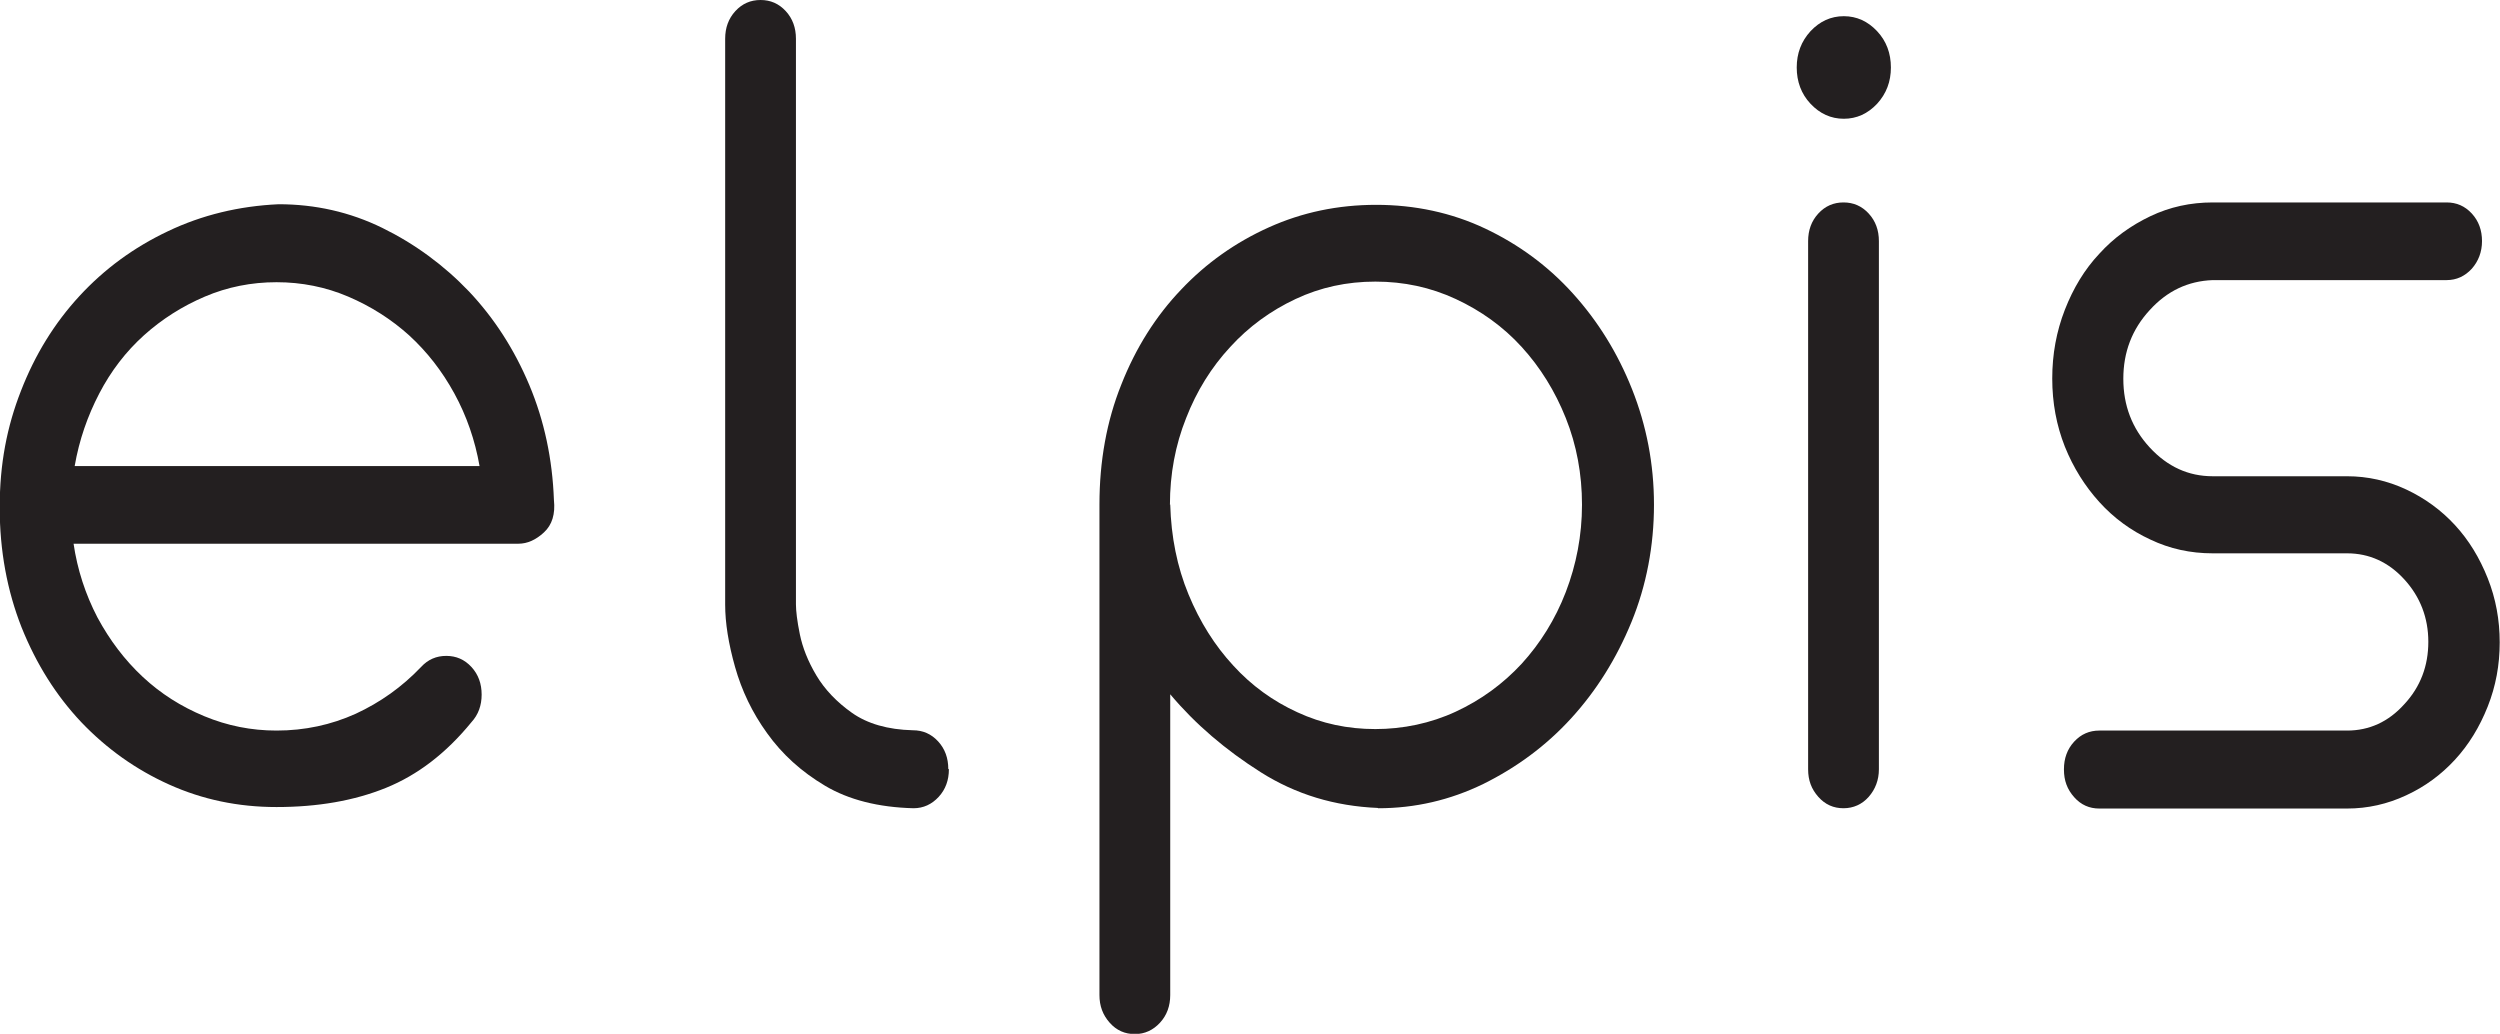
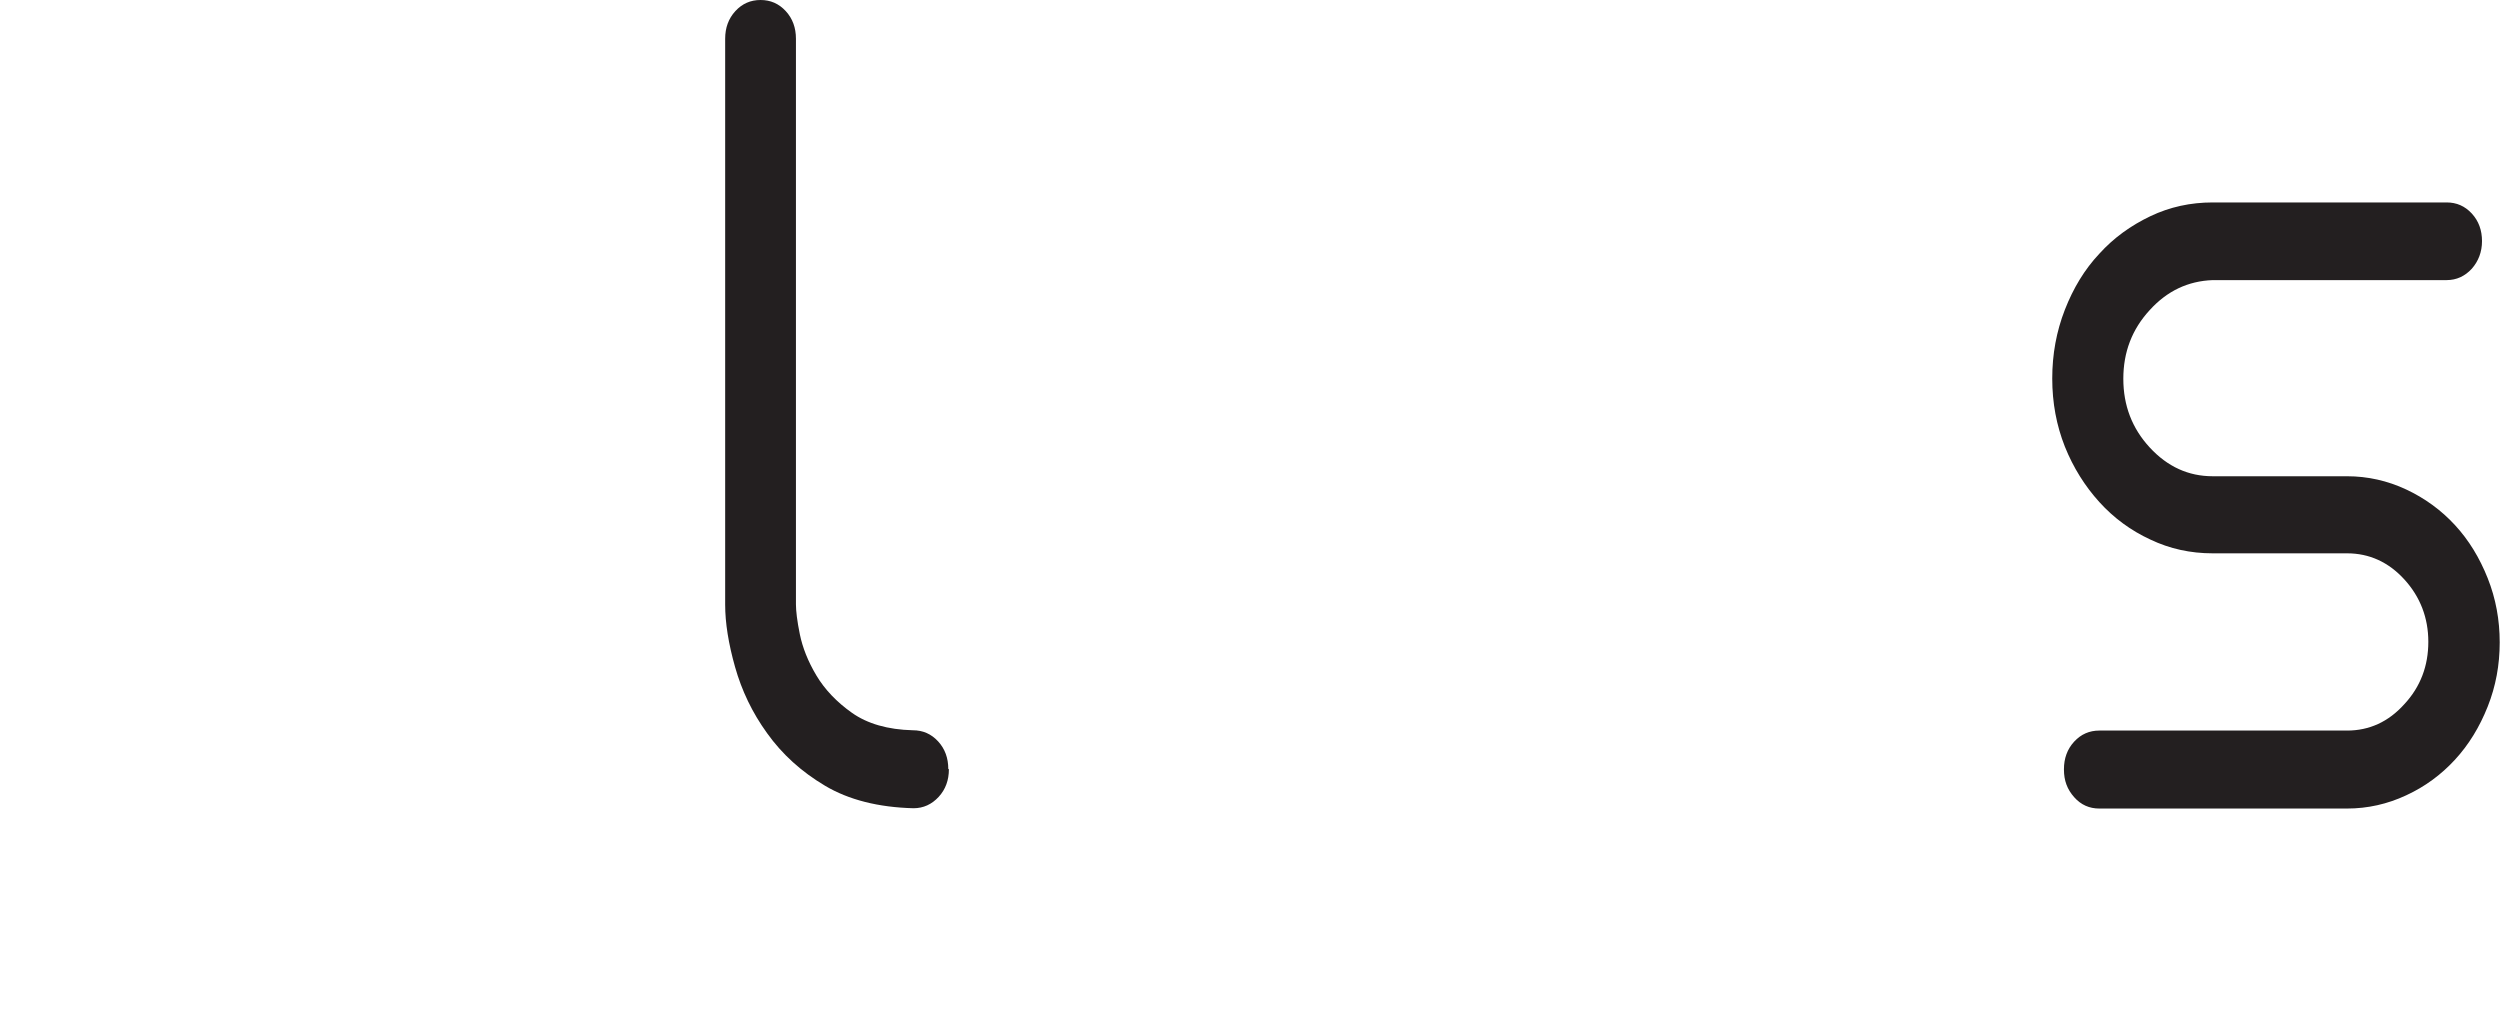
<svg xmlns="http://www.w3.org/2000/svg" id="Layer_2" data-name="Layer 2" viewBox="0 0 83.36 34.47">
  <defs>
    <style>
      .cls-1 {
        fill: #231f20;
      }
    </style>
  </defs>
  <g id="Layer_1-2" data-name="Layer 1">
    <g>
-       <path class="cls-1" d="M2.45,18.11c.13.89.4,1.71.8,2.48.41.76.91,1.42,1.51,1.98.6.56,1.28.99,2.05,1.31.77.32,1.57.48,2.41.48.94,0,1.82-.19,2.64-.56.82-.38,1.54-.89,2.18-1.56.23-.25.51-.37.84-.37s.61.12.84.37c.23.25.34.56.34.92s-.11.67-.34.92c-.84,1.03-1.79,1.76-2.85,2.19-1.06.43-2.28.64-3.65.64-1.28,0-2.47-.25-3.58-.75s-2.08-1.19-2.93-2.08c-.84-.89-1.5-1.94-1.99-3.16-.48-1.22-.73-2.55-.73-4s.24-2.69.71-3.89c.47-1.21,1.12-2.26,1.95-3.16.83-.9,1.81-1.62,2.95-2.16,1.13-.54,2.37-.84,3.69-.9,1.22,0,2.38.26,3.46.79,1.08.53,2.05,1.24,2.89,2.12.84.89,1.51,1.93,2.01,3.12.5,1.19.77,2.47.82,3.83.05.47-.06.83-.33,1.08-.27.25-.55.38-.86.38H2.45ZM9.22,9.41c-.84,0-1.64.16-2.39.48-.75.32-1.43.75-2.03,1.29-.6.54-1.1,1.19-1.49,1.94s-.67,1.55-.82,2.42h13.5c-.15-.86-.43-1.67-.84-2.42-.41-.75-.91-1.39-1.51-1.94-.6-.54-1.28-.97-2.03-1.29-.75-.32-1.55-.48-2.39-.48Z" />
      <path class="cls-1" d="M31.64,25.65c0,.36-.11.67-.34.92s-.51.38-.84.38c-1.17-.03-2.16-.28-2.95-.75-.79-.47-1.43-1.05-1.93-1.75-.5-.69-.85-1.43-1.07-2.21-.22-.78-.33-1.47-.33-2.08V1.29c0-.36.11-.67.34-.92s.51-.37.84-.37.61.12.84.37.34.56.34.92v18.86c0,.22.04.56.13,1,.09.44.27.9.55,1.37.28.47.68.89,1.19,1.25.51.36,1.19.56,2.03.58.33,0,.61.12.84.37.23.25.34.56.34.92Z" />
-       <path class="cls-1" d="M45.94,26.94c-1.43-.06-2.73-.45-3.9-1.19-1.17-.74-2.18-1.6-3.02-2.6v10.03c0,.36-.11.67-.34.92s-.51.38-.84.38-.61-.12-.84-.38-.34-.56-.34-.92v-16.36c0-1.44.24-2.78.73-4,.48-1.22,1.15-2.28,1.99-3.16.84-.89,1.82-1.58,2.93-2.08,1.11-.5,2.3-.75,3.58-.75s2.51.26,3.63.79,2.1,1.25,2.93,2.17c.83.92,1.49,1.98,1.97,3.19.48,1.21.73,2.49.73,3.85s-.25,2.69-.75,3.91c-.5,1.22-1.17,2.29-2.01,3.21s-1.82,1.64-2.93,2.19c-1.11.54-2.28.81-3.5.81ZM39.02,16.82c.03,1.08.23,2.08.61,3s.88,1.71,1.49,2.37c.61.67,1.33,1.19,2.14,1.56.82.38,1.68.56,2.6.56s1.84-.19,2.68-.58c.84-.39,1.57-.92,2.2-1.6.62-.68,1.12-1.48,1.47-2.39s.54-1.89.54-2.91-.18-1.99-.54-2.89c-.36-.9-.85-1.69-1.47-2.37-.62-.68-1.36-1.21-2.2-1.6s-1.73-.58-2.68-.58-1.83.19-2.66.58c-.83.39-1.56.92-2.18,1.6-.63.68-1.12,1.47-1.47,2.37-.36.9-.54,1.87-.54,2.89Z" />
-       <path class="cls-1" d="M59.91,2.25c0-.47.15-.87.46-1.21.31-.33.68-.5,1.11-.5s.8.17,1.11.5c.31.33.46.74.46,1.21s-.15.87-.46,1.21c-.31.33-.68.5-1.11.5s-.8-.17-1.11-.5c-.31-.33-.46-.74-.46-1.21ZM60.29,8.04c0-.36.11-.67.34-.92.23-.25.51-.37.84-.37s.61.12.84.37c.23.25.34.56.34.92v17.61c0,.36-.12.67-.34.92s-.51.38-.84.38-.61-.12-.84-.38-.34-.55-.34-.92V8.04Z" />
      <path class="cls-1" d="M68.82,25.65c0-.36.11-.67.34-.92.23-.25.51-.37.84-.37h8.26c.74,0,1.38-.29,1.91-.88.54-.58.8-1.28.8-2.08s-.27-1.5-.8-2.08-1.17-.87-1.91-.87h-4.48c-.74,0-1.43-.15-2.08-.46-.65-.3-1.22-.72-1.7-1.25s-.87-1.15-1.15-1.85c-.28-.71-.42-1.46-.42-2.27s.14-1.57.42-2.29c.28-.72.66-1.35,1.15-1.87.48-.53,1.05-.94,1.7-1.25.65-.31,1.34-.46,2.08-.46h7.8c.33,0,.61.12.84.37.23.25.34.56.34.92s-.12.67-.34.92c-.23.25-.51.38-.84.38h-7.8c-.82.03-1.52.36-2.1,1-.59.64-.88,1.4-.88,2.29s.29,1.65.88,2.29c.59.64,1.29.96,2.1.96h4.48c.69,0,1.35.15,1.97.44.62.29,1.17.69,1.63,1.19.46.5.82,1.09,1.09,1.77.27.68.4,1.39.4,2.14s-.13,1.46-.4,2.14c-.27.68-.63,1.27-1.09,1.77-.46.5-1,.9-1.63,1.19-.62.29-1.28.44-1.97.44h-8.26c-.33,0-.61-.12-.84-.38s-.34-.55-.34-.92Z" />
    </g>
  </g>
</svg>